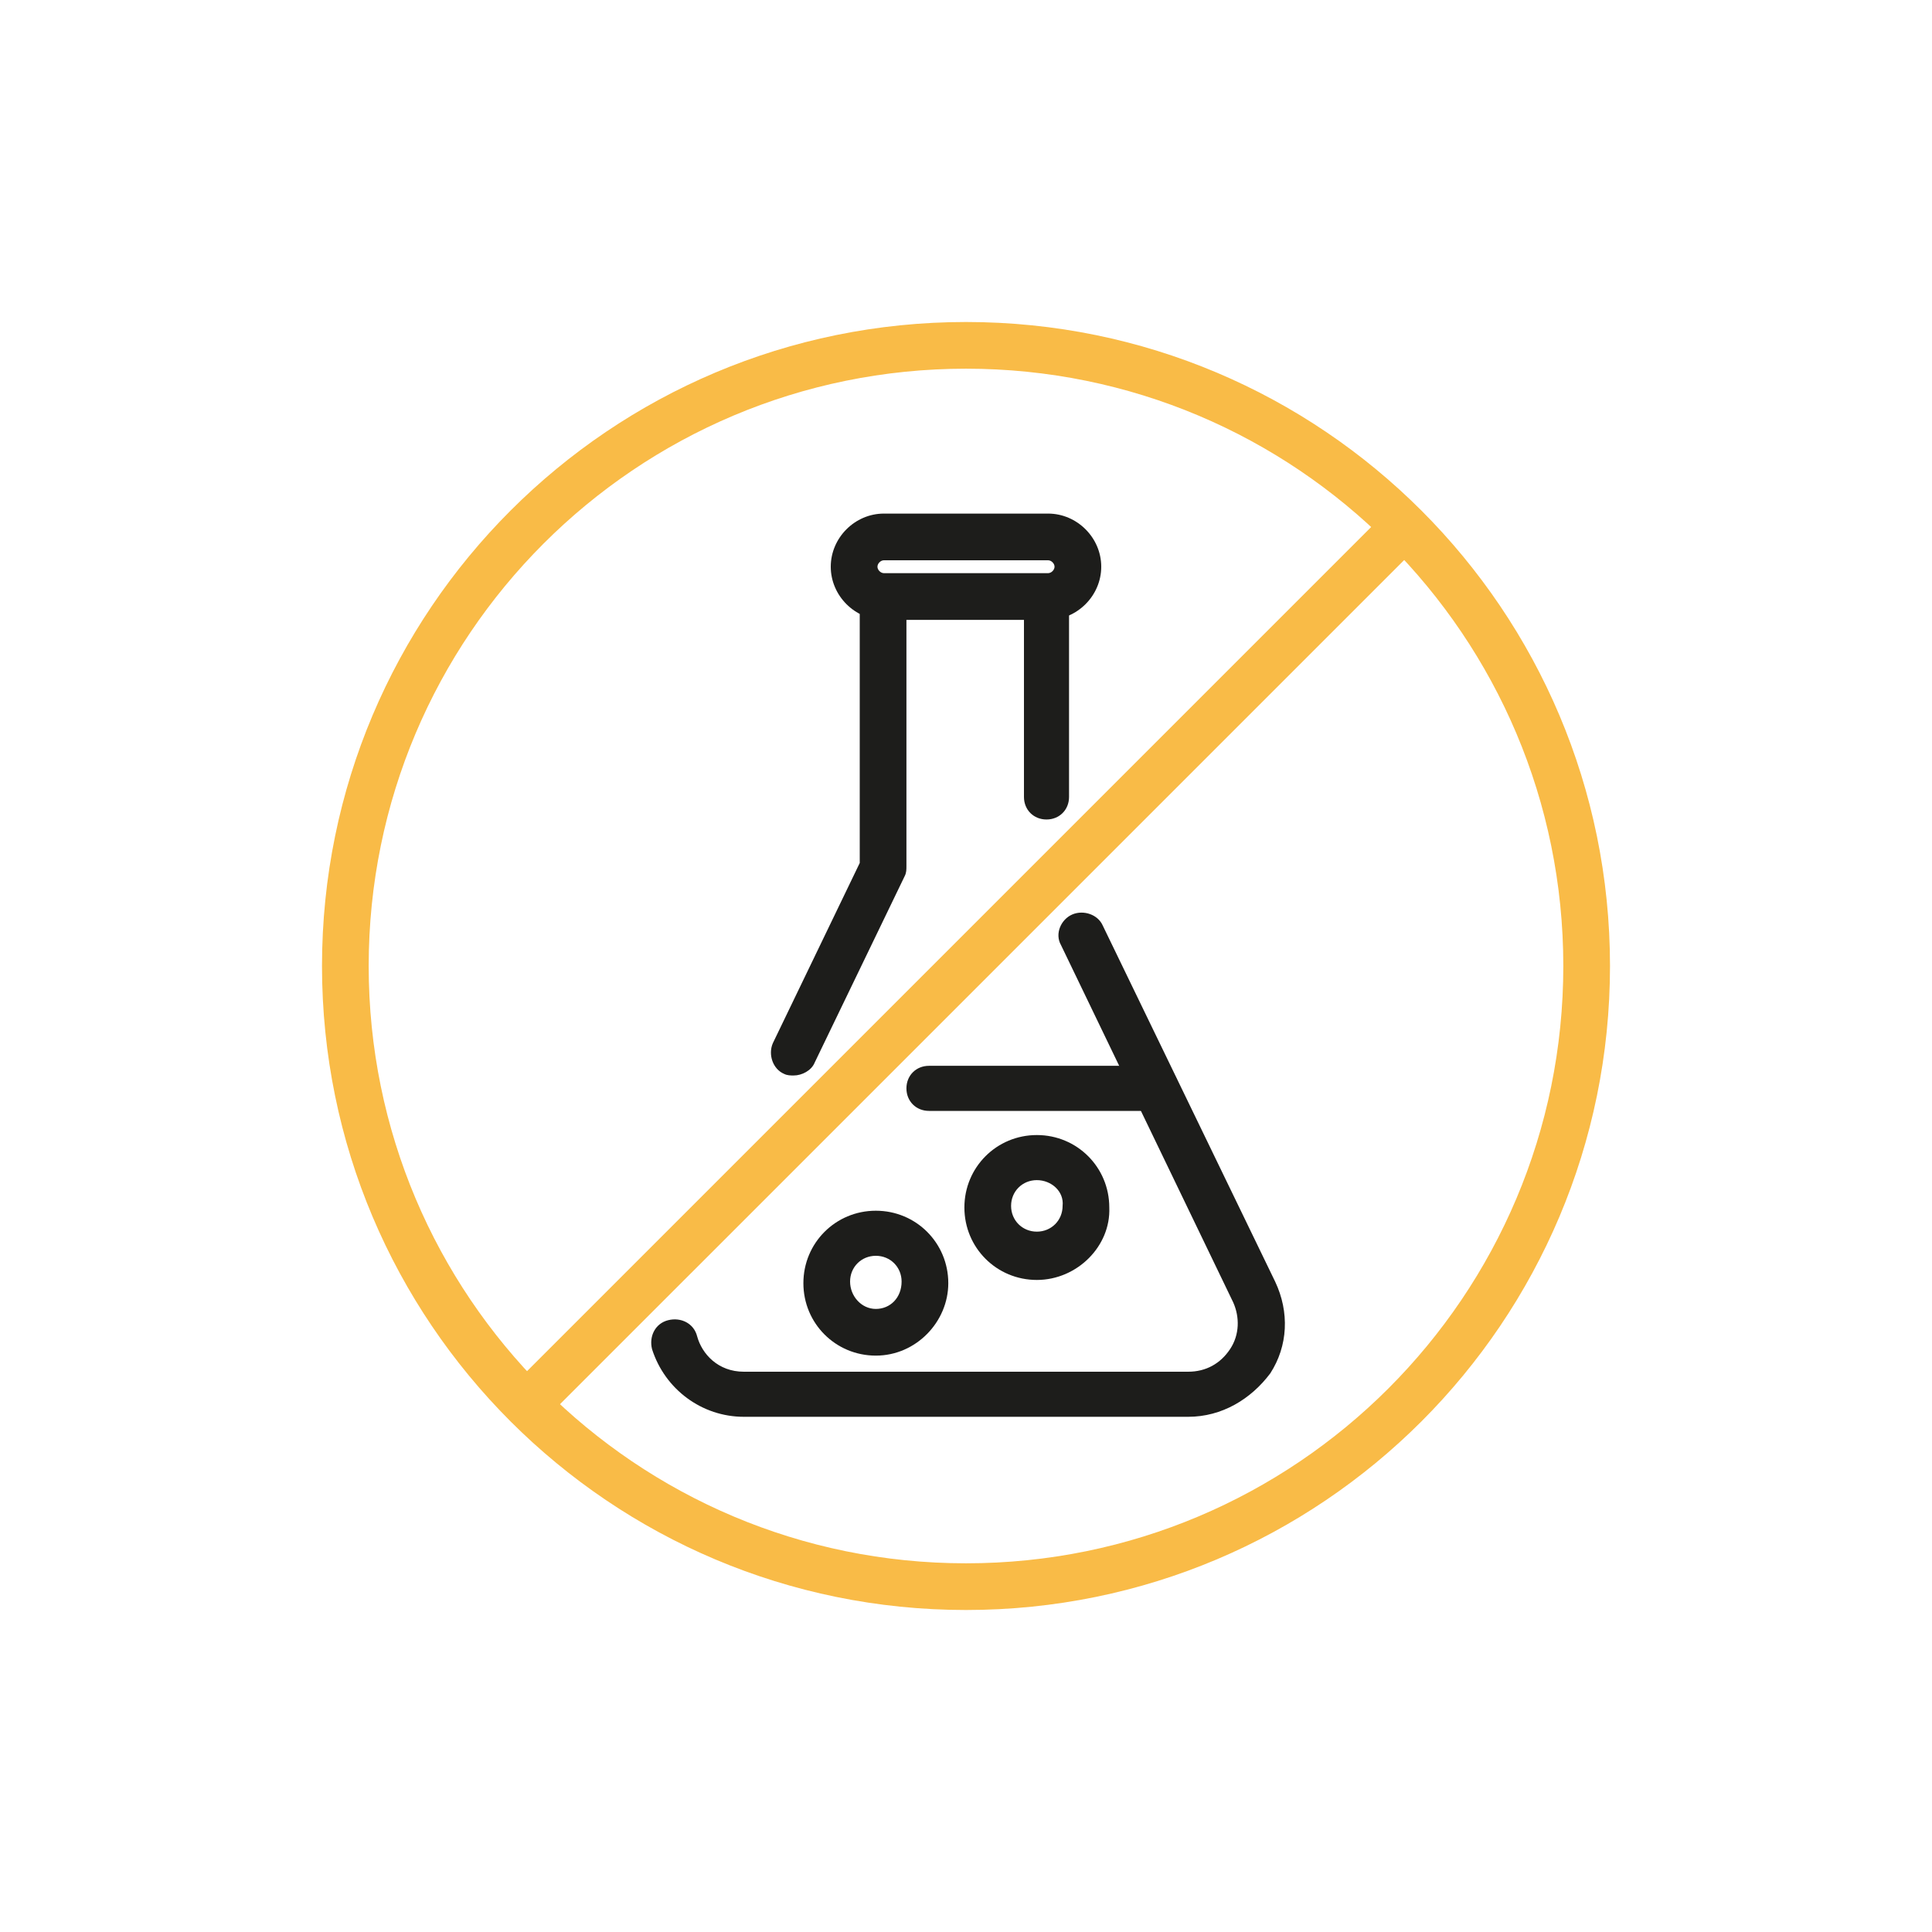
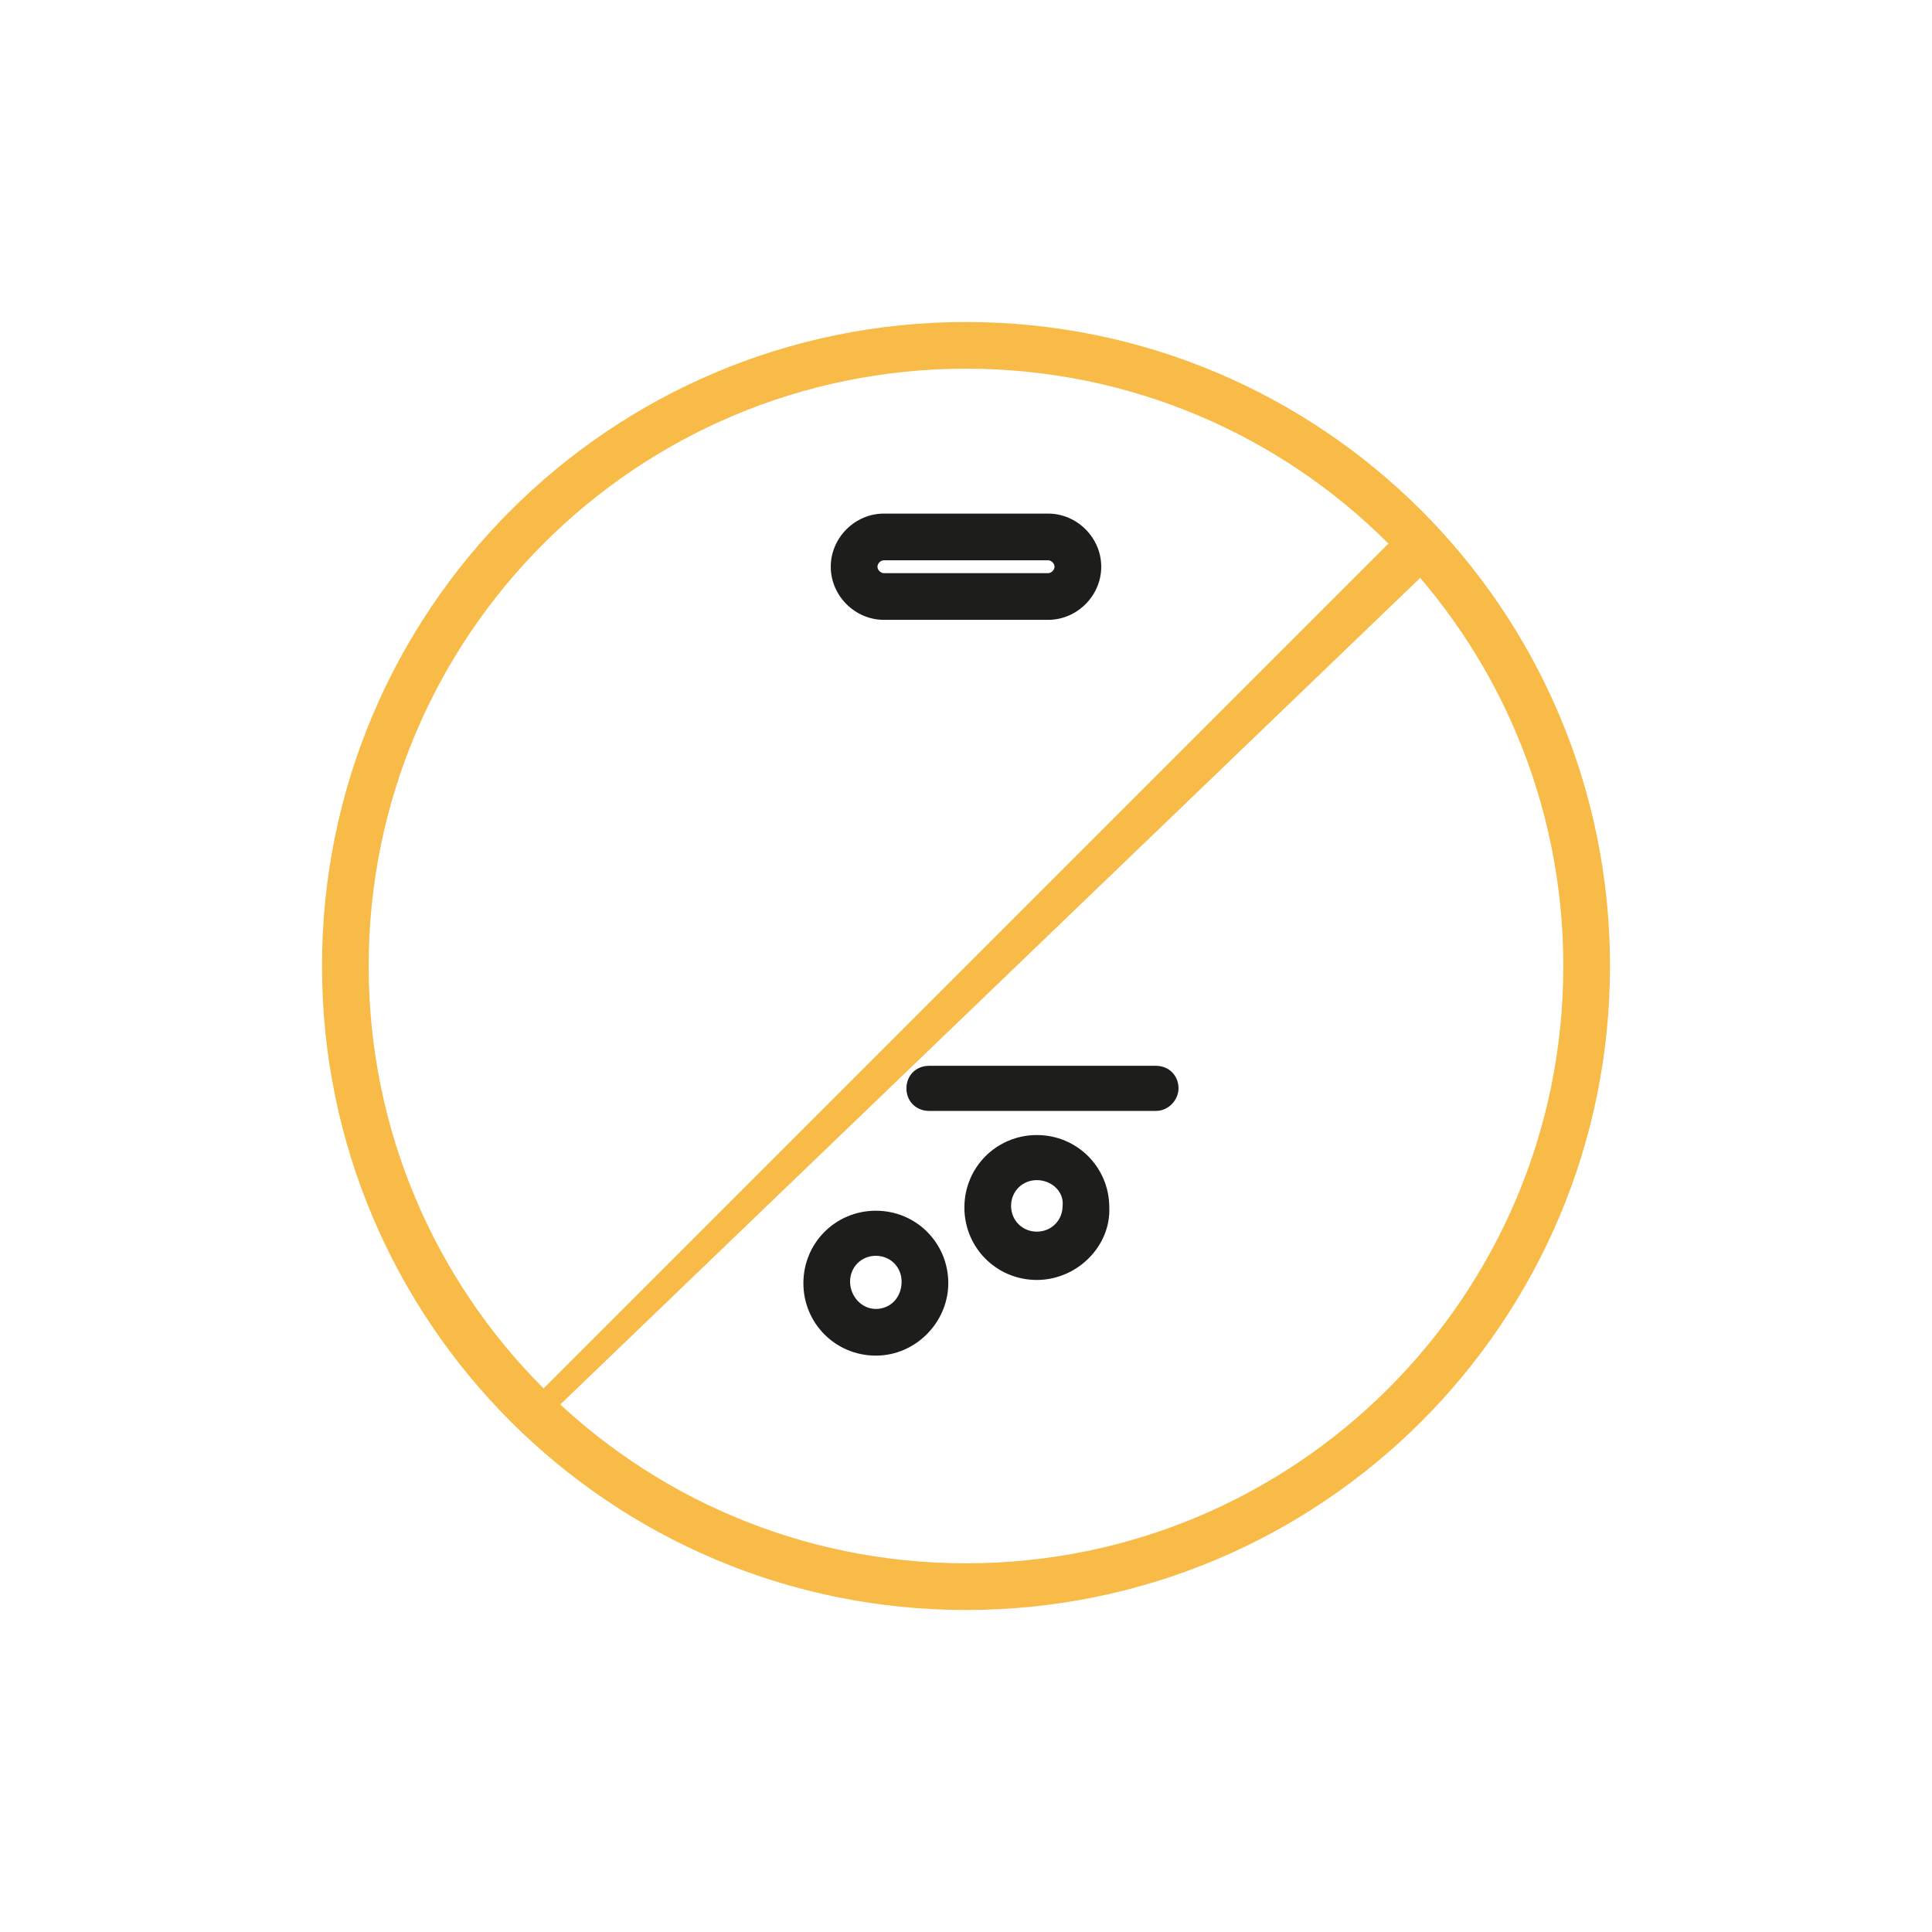
<svg xmlns="http://www.w3.org/2000/svg" xml:space="preserve" style="enable-background:new 0 0 120 120;" viewBox="0 0 120 120" y="0px" x="0px" id="Capa_1" version="1.1">
  <style type="text/css">
	.st0{fill:#F9BB47;}
	.st1{fill:#1D1D1B;}
</style>
  <g>
    <g>
      <g>
        <g>
-           <path d="M32.9,88.5c-0.4,0-0.7-0.1-1-0.4c-0.6-0.6-0.6-1.5,0-2.1l54.2-54.2c0.6-0.6,1.5-0.6,2,0      c0.6,0.6,0.6,1.5,0,2.1L33.9,88.1C33.6,88.4,33.3,88.5,32.9,88.5z" class="st0" />
+           <path d="M32.9,88.5c-0.4,0-0.7-0.1-1-0.4l54.2-54.2c0.6-0.6,1.5-0.6,2,0      c0.6,0.6,0.6,1.5,0,2.1L33.9,88.1C33.6,88.4,33.3,88.5,32.9,88.5z" class="st0" />
        </g>
      </g>
      <g>
        <path d="M60,100c-22.1,0-40-17.9-40-40s17.9-40,40-40s40,17.9,40,40S82.1,100,60,100z M60,22.9     c-20.5,0-37.1,16.6-37.1,37.1S39.5,97.1,60,97.1S97.1,80.5,97.1,60S80.5,22.9,60,22.9z" class="st0" />
      </g>
    </g>
    <g>
      <g>
        <g>
          <path d="M54.4,84.2c-2.5,0-4.5-2-4.5-4.5c0-2.5,2-4.5,4.5-4.5c2.5,0,4.5,2,4.5,4.5C58.9,82.1,56.9,84.2,54.4,84.2z       M54.4,78c-0.9,0-1.6,0.7-1.6,1.6c0,0.9,0.7,1.7,1.6,1.7c0.9,0,1.6-0.7,1.6-1.7C56,78.7,55.3,78,54.4,78z" class="st1" />
        </g>
      </g>
      <g>
        <g>
          <path d="M64.4,79.5c-2.5,0-4.5-2-4.5-4.5c0-2.5,2-4.5,4.5-4.5s4.5,2,4.5,4.5C69,77.4,66.9,79.5,64.4,79.5z       M64.4,73.3c-0.9,0-1.6,0.7-1.6,1.6c0,0.9,0.7,1.6,1.6,1.6c0.9,0,1.6-0.7,1.6-1.6C66.1,74,65.3,73.3,64.4,73.3z" class="st1" />
        </g>
      </g>
      <g>
        <g>
-           <path d="M49.3,66.8c-0.2,0-0.4,0-0.6-0.1c-0.7-0.3-1-1.2-0.7-1.9l5.4-11.2V37.1c0-0.8,0.6-1.4,1.4-1.4h10.2      c0.8,0,1.4,0.6,1.4,1.4v12.4c0,0.8-0.6,1.4-1.4,1.4c-0.8,0-1.4-0.6-1.4-1.4v-11h-7.3v15.3c0,0.2,0,0.4-0.1,0.6L50.6,66      C50.4,66.5,49.8,66.8,49.3,66.8z" class="st1" />
-         </g>
+           </g>
        <g>
-           <path d="M73.8,88H46.2c-2.6,0-4.9-1.7-5.7-4.2c-0.2-0.8,0.2-1.6,1-1.8c0.8-0.2,1.6,0.2,1.8,1      c0.3,1.1,1.3,2.2,2.9,2.2h27.6c1.1,0,2-0.5,2.6-1.4c0.6-0.9,0.6-2,0.2-2.9L65.9,58.7c-0.4-0.7,0-1.6,0.7-1.9      c0.7-0.3,1.6,0,1.9,0.7l10.7,22.1c0.9,1.9,0.8,4-0.3,5.7C77.7,86.9,75.9,88,73.8,88z" class="st1" />
-         </g>
+           </g>
        <g>
          <path d="M65.1,38.5H54.9c-1.8,0-3.3-1.5-3.3-3.3s1.5-3.3,3.3-3.3h10.2c1.8,0,3.3,1.5,3.3,3.3S66.9,38.5,65.1,38.5z       M54.9,34.8c-0.2,0-0.4,0.2-0.4,0.4s0.2,0.4,0.4,0.4h10.2c0.2,0,0.4-0.2,0.4-0.4s-0.2-0.4-0.4-0.4H54.9z" class="st1" />
        </g>
      </g>
      <g>
        <path d="M71.8,69H57.7c-0.8,0-1.4-0.6-1.4-1.4c0-0.8,0.6-1.4,1.4-1.4h14.1c0.8,0,1.4,0.6,1.4,1.4     C73.2,68.3,72.6,69,71.8,69z" class="st1" />
      </g>
    </g>
  </g>
</svg>